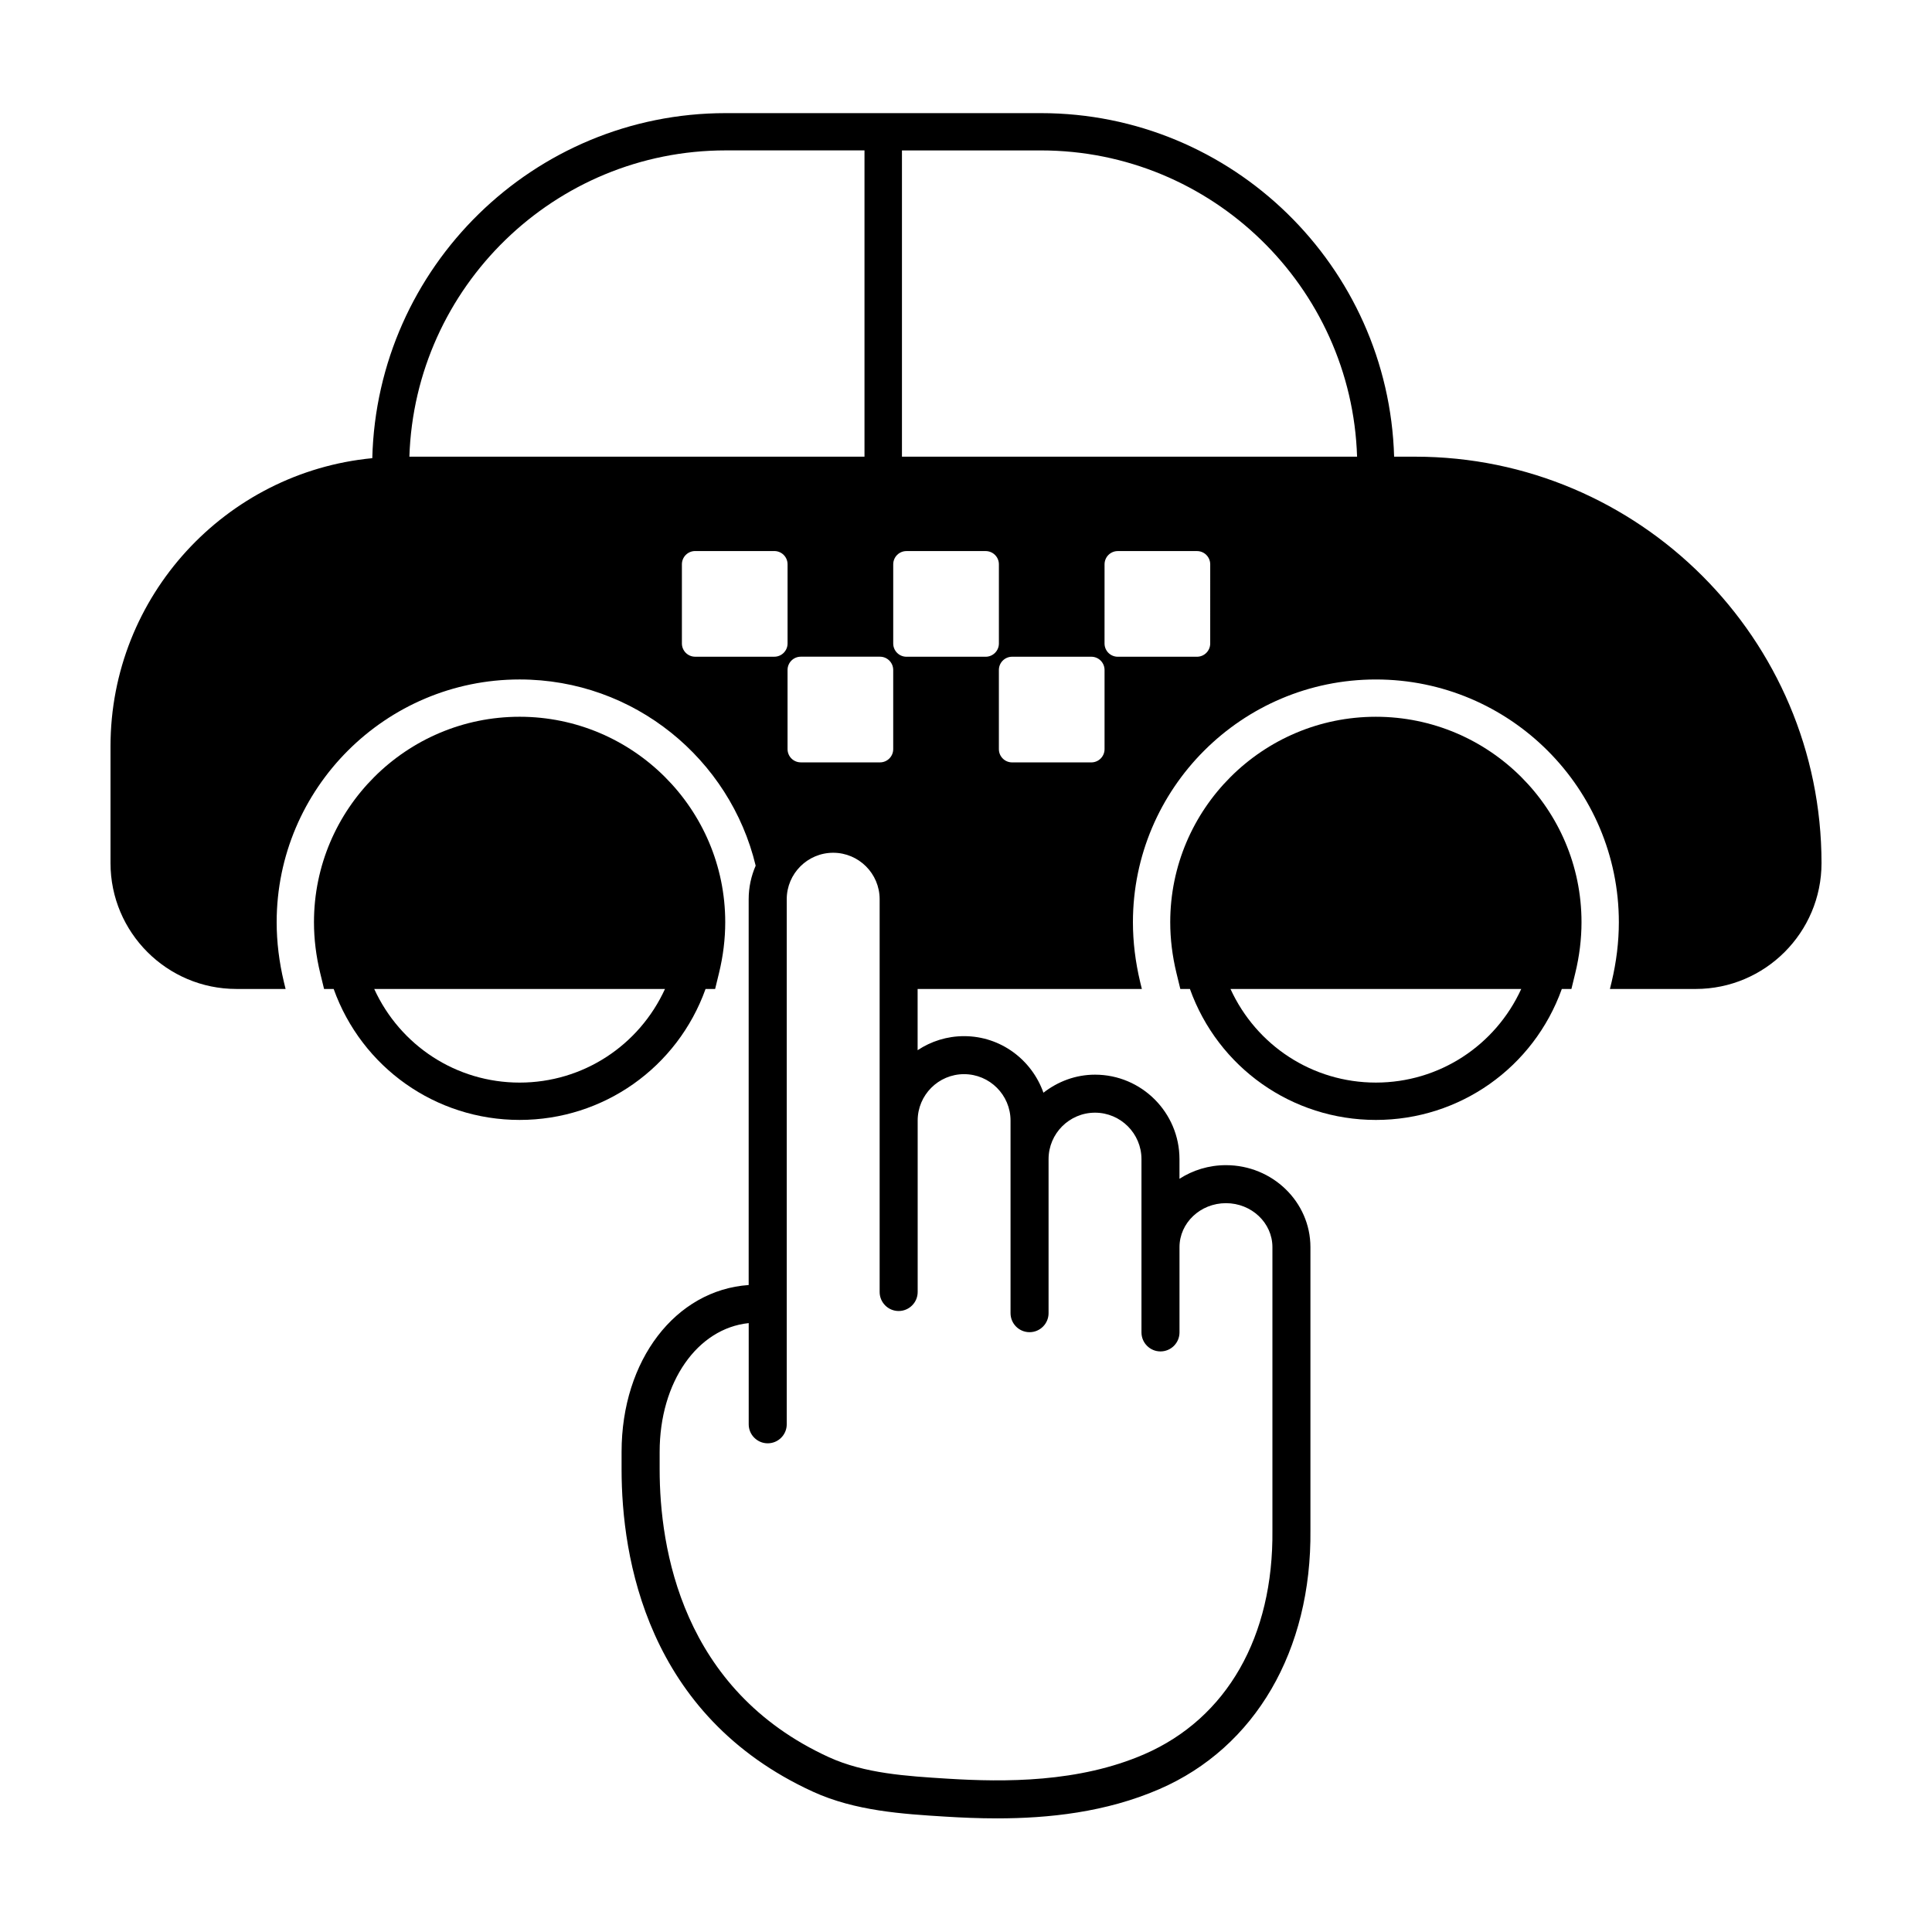
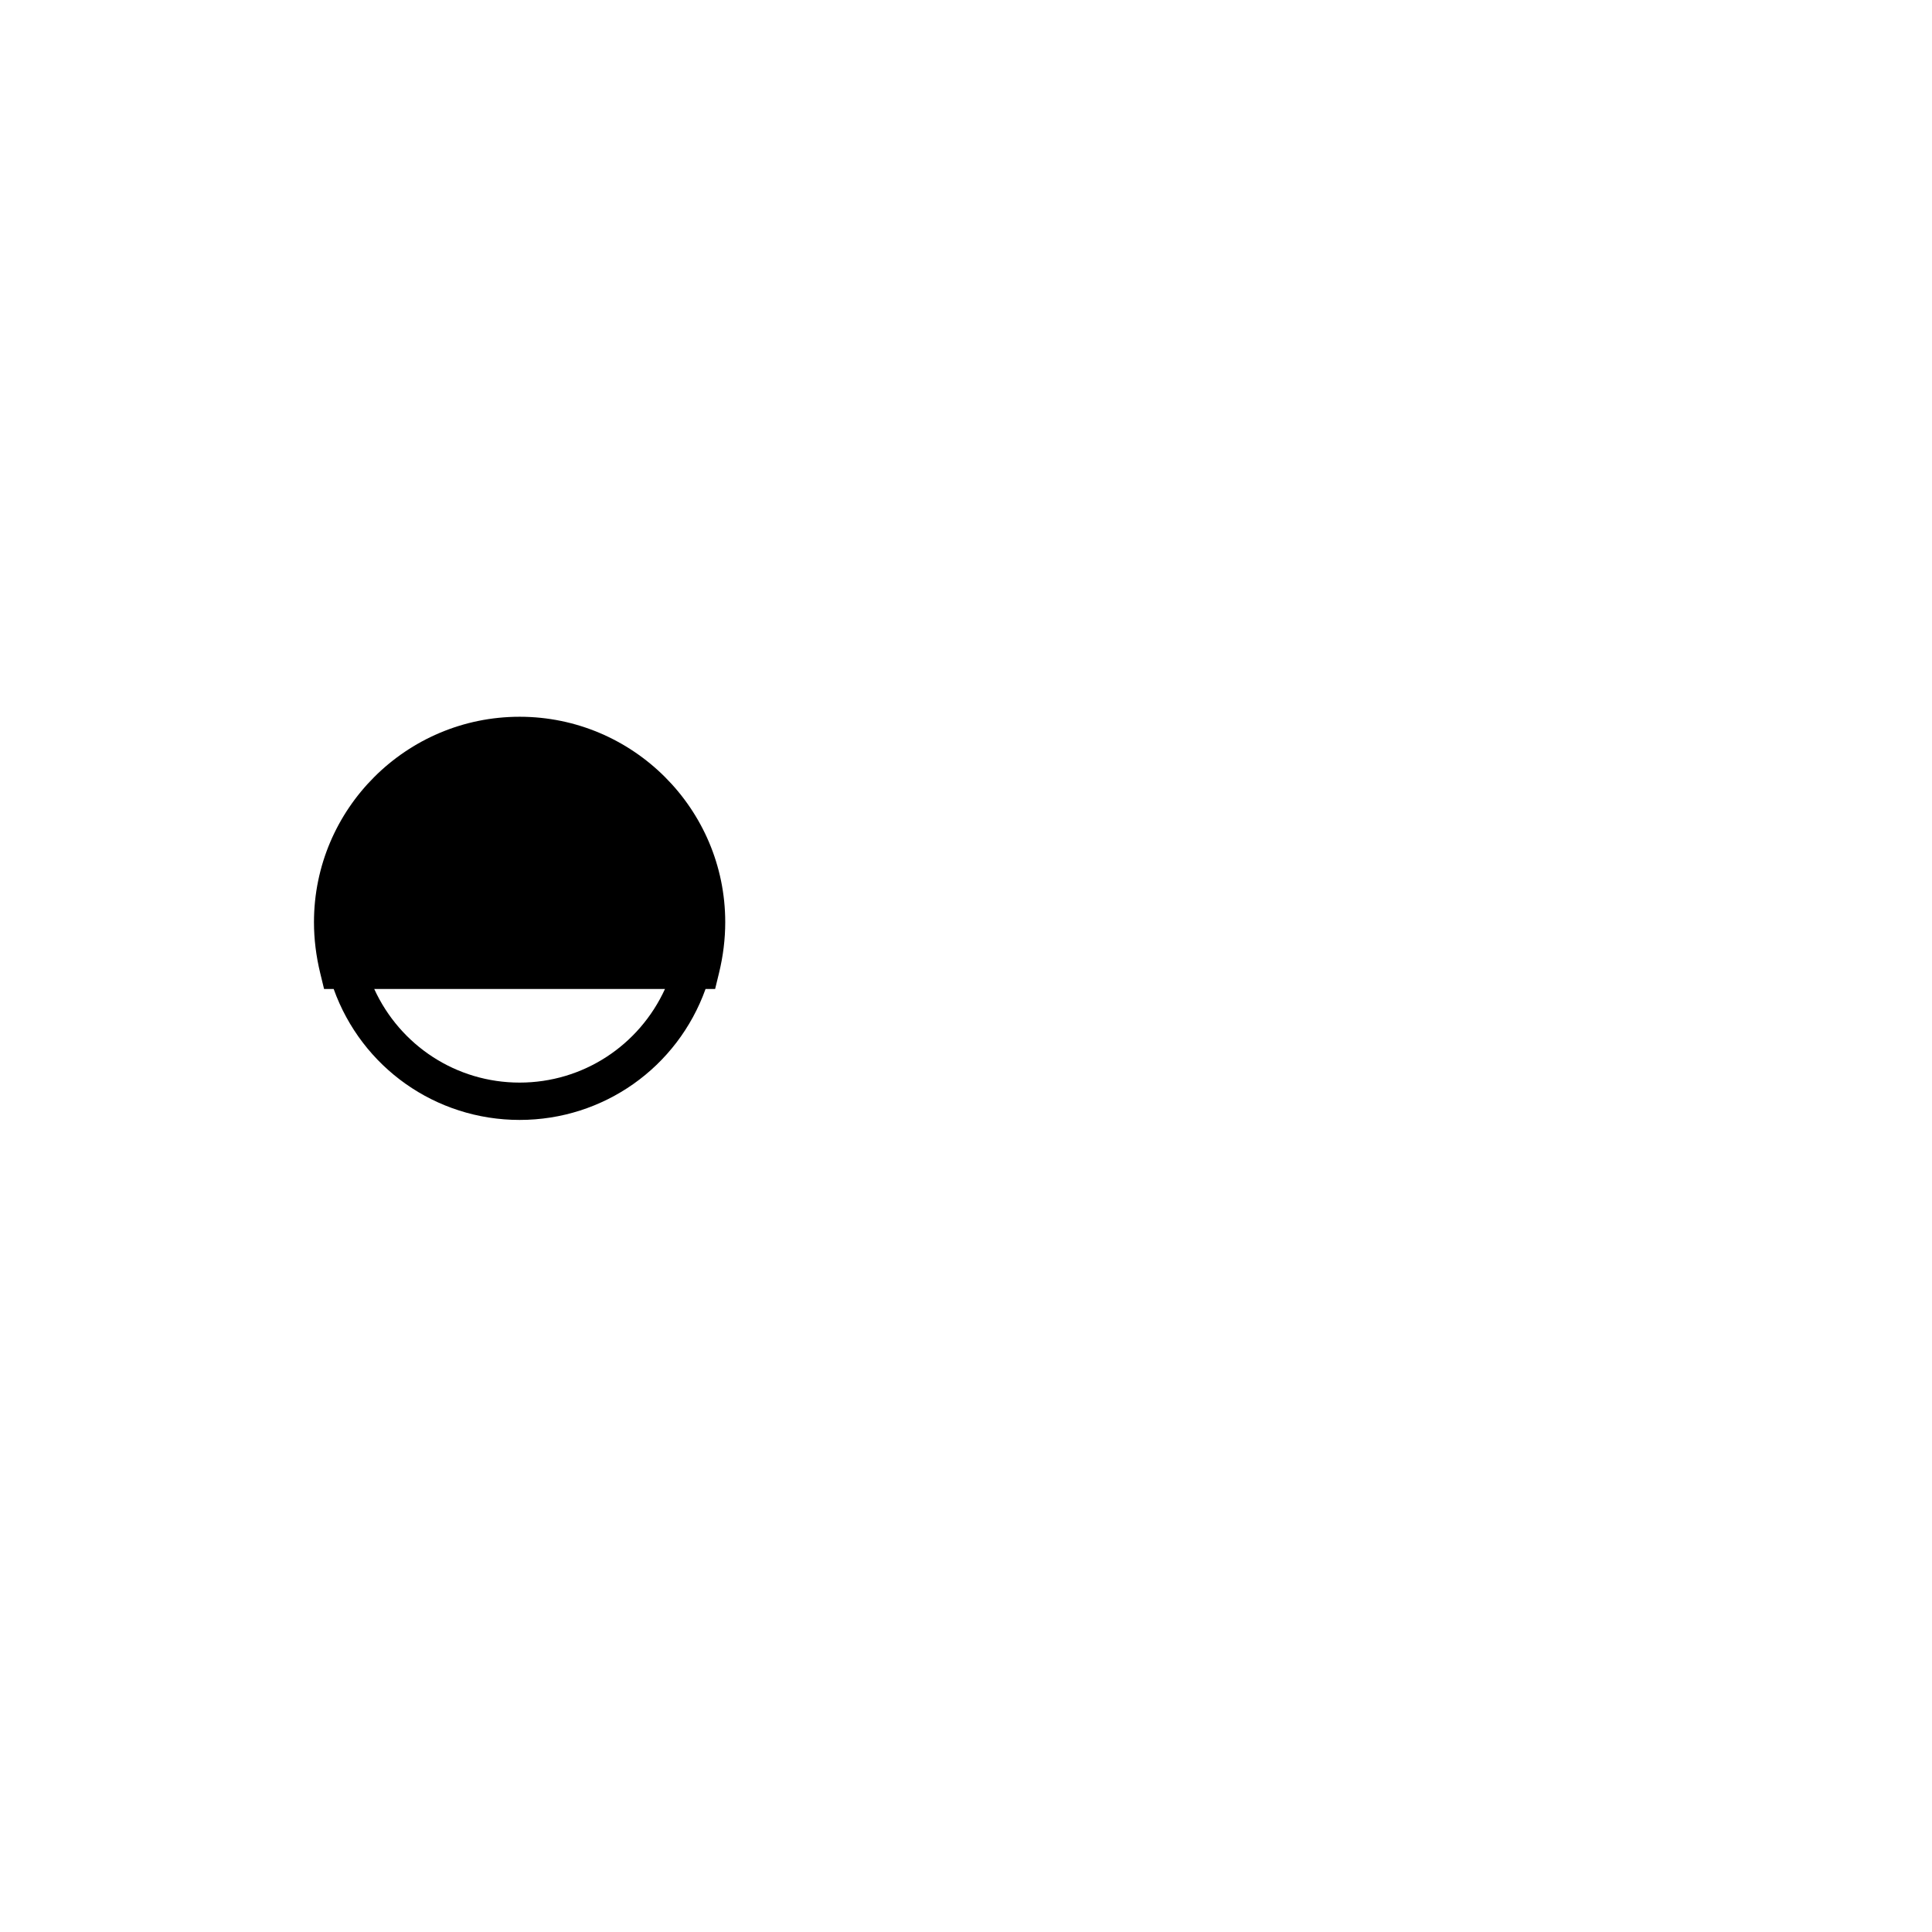
<svg xmlns="http://www.w3.org/2000/svg" fill="#000000" width="800px" height="800px" version="1.1" viewBox="144 144 512 512">
  <g>
    <path d="m330.98 406.09h2.535l1.023-4.195c1.102-4.504 1.656-9.047 1.656-13.508 0-30.016-24.445-54.438-54.492-54.438s-54.496 24.418-54.496 54.438c0 4.445 0.555 8.988 1.656 13.512l1.02 4.191h2.543c7.457 20.812 27.039 34.703 49.277 34.703 22.238 0.004 41.82-13.891 49.277-34.703zm-49.277 24.809c-16.801 0-31.668-9.824-38.527-24.809h77.051c-6.856 14.984-21.723 24.809-38.523 24.809z" />
-     <path d="m508.62 333.95c-30.047 0-54.496 24.418-54.496 54.438 0 4.445 0.555 8.988 1.656 13.512l1.02 4.191h2.543c7.457 20.812 27.039 34.703 49.277 34.703 22.238 0 41.82-13.891 49.277-34.703h2.543l1.02-4.191c1.102-4.523 1.656-9.07 1.656-13.512 0.004-30.016-24.445-54.438-54.496-54.438zm0 96.945c-16.801 0-31.668-9.824-38.527-24.809h77.051c-6.856 14.984-21.719 24.809-38.523 24.809z" />
-     <path d="m519 265.02h-5.543c-1.461-50.43-42.824-91.039-93.609-91.039h-83.531c-50.934 0-92.398 40.809-93.656 91.441-38.844 3.727-69.375 36.523-69.375 76.375v30.934c0 18.391 14.965 33.352 33.352 33.352h13.047l-0.453-1.863c-1.258-5.289-1.914-10.578-1.914-15.82 0-35.469 28.867-64.336 64.387-64.336 30.344 0 55.773 21.098 62.555 49.352-1.184 2.727-1.855 5.723-1.855 8.879v102.25c-19.348 1.34-33.68 19.871-33.68 44.219v4.644c0 23.23 6.59 65.215 50.715 85.41 11.195 5.129 23.852 5.91 35.016 6.602 4.297 0.266 8.926 0.469 13.777 0.469 13.562 0 28.812-1.582 43.047-7.769 25.387-11.027 40.34-36.727 39.996-68.68v-74.93c0-11.98-10.047-21.73-22.391-21.73-4.551 0-8.777 1.34-12.312 3.613v-5.203c0-12.344-10.039-22.391-22.383-22.391-5.168 0-9.875 1.832-13.668 4.785-3.074-8.699-11.297-14.992-21.035-14.992-4.551 0-8.777 1.379-12.309 3.723v-16.227h59.426l-0.453-1.863c-1.258-5.289-1.914-10.578-1.914-15.82 0-35.469 28.867-64.336 64.387-64.336 35.52 0 64.387 28.867 64.387 64.336 0 5.238-0.656 10.531-1.914 15.82l-0.453 1.863h22.723c18.391 0 33.352-14.965 33.352-33.352-0.004-59.355-48.316-107.71-107.71-107.71zm-138.29 56.527v20.98c0 1.941-1.57 3.512-3.512 3.512l-20.977-0.004c-1.941 0-3.512-1.57-3.512-3.512v-20.98c0-1.941 1.57-3.512 3.512-3.512h20.98c1.938 0.004 3.508 1.574 3.508 3.516zm-128.22-56.527c1.461-44.988 38.492-81.164 83.832-81.164h36.777v81.164zm72.219 49.504v-20.98c0-1.941 1.57-3.512 3.512-3.512h20.98c1.941 0 3.512 1.57 3.512 3.512v20.98c0 1.941-1.57 3.512-3.512 3.512h-20.98c-1.938 0-3.512-1.574-3.512-3.512zm74.781 114.14c6.793 0 12.312 5.523 12.312 12.312v51.027c0 2.781 2.258 5.039 5.039 5.039s5.039-2.258 5.039-5.039v-40.82c0-6.793 5.523-12.312 12.312-12.312 6.785 0 12.309 5.523 12.309 12.312v45.918c0 2.781 2.258 5.039 5.039 5.039s5.039-2.258 5.039-5.039v-22.598c0-6.422 5.523-11.652 12.312-11.652 6.793 0 12.312 5.231 12.312 11.652v74.988c0.301 28.238-12.07 49.883-33.938 59.391-17.352 7.543-37.012 7.43-52.184 6.484-10.793-0.672-21.949-1.359-31.441-5.703-39.004-17.855-44.828-55.434-44.828-76.25v-4.644c0-18.535 10-32.727 23.602-34.133v26.816c0 2.781 2.258 5.039 5.039 5.039s5.039-2.258 5.039-5.039v-139.15c0-6.793 5.523-12.312 12.309-12.312 6.793 0 12.312 5.523 12.312 12.312v104.09c0 2.781 2.258 5.039 5.039 5.039s5.039-2.258 5.039-5.039v-45.414c-0.012-6.789 5.512-12.316 12.297-12.316zm5.715-110.62h-20.98c-1.941 0-3.512-1.57-3.512-3.512v-20.98c0-1.941 1.57-3.512 3.512-3.512h20.98c1.941 0 3.512 1.57 3.512 3.512v20.98c0 1.938-1.574 3.512-3.512 3.512zm31.512 24.488c0 1.941-1.57 3.512-3.512 3.512h-20.98c-1.941 0-3.512-1.57-3.512-3.512v-20.98c0-1.941 1.57-3.512 3.512-3.512h20.98c1.941 0 3.512 1.57 3.512 3.512zm28-28c0 1.941-1.57 3.512-3.512 3.512h-20.98c-1.941 0-3.512-1.57-3.512-3.512l0.004-20.98c0-1.941 1.57-3.512 3.512-3.512h20.98c1.941 0 3.512 1.57 3.512 3.512zm-81.691-49.504v-81.164h36.828c45.293 0 82.371 36.172 83.785 81.164z" />
  </g>
</svg>